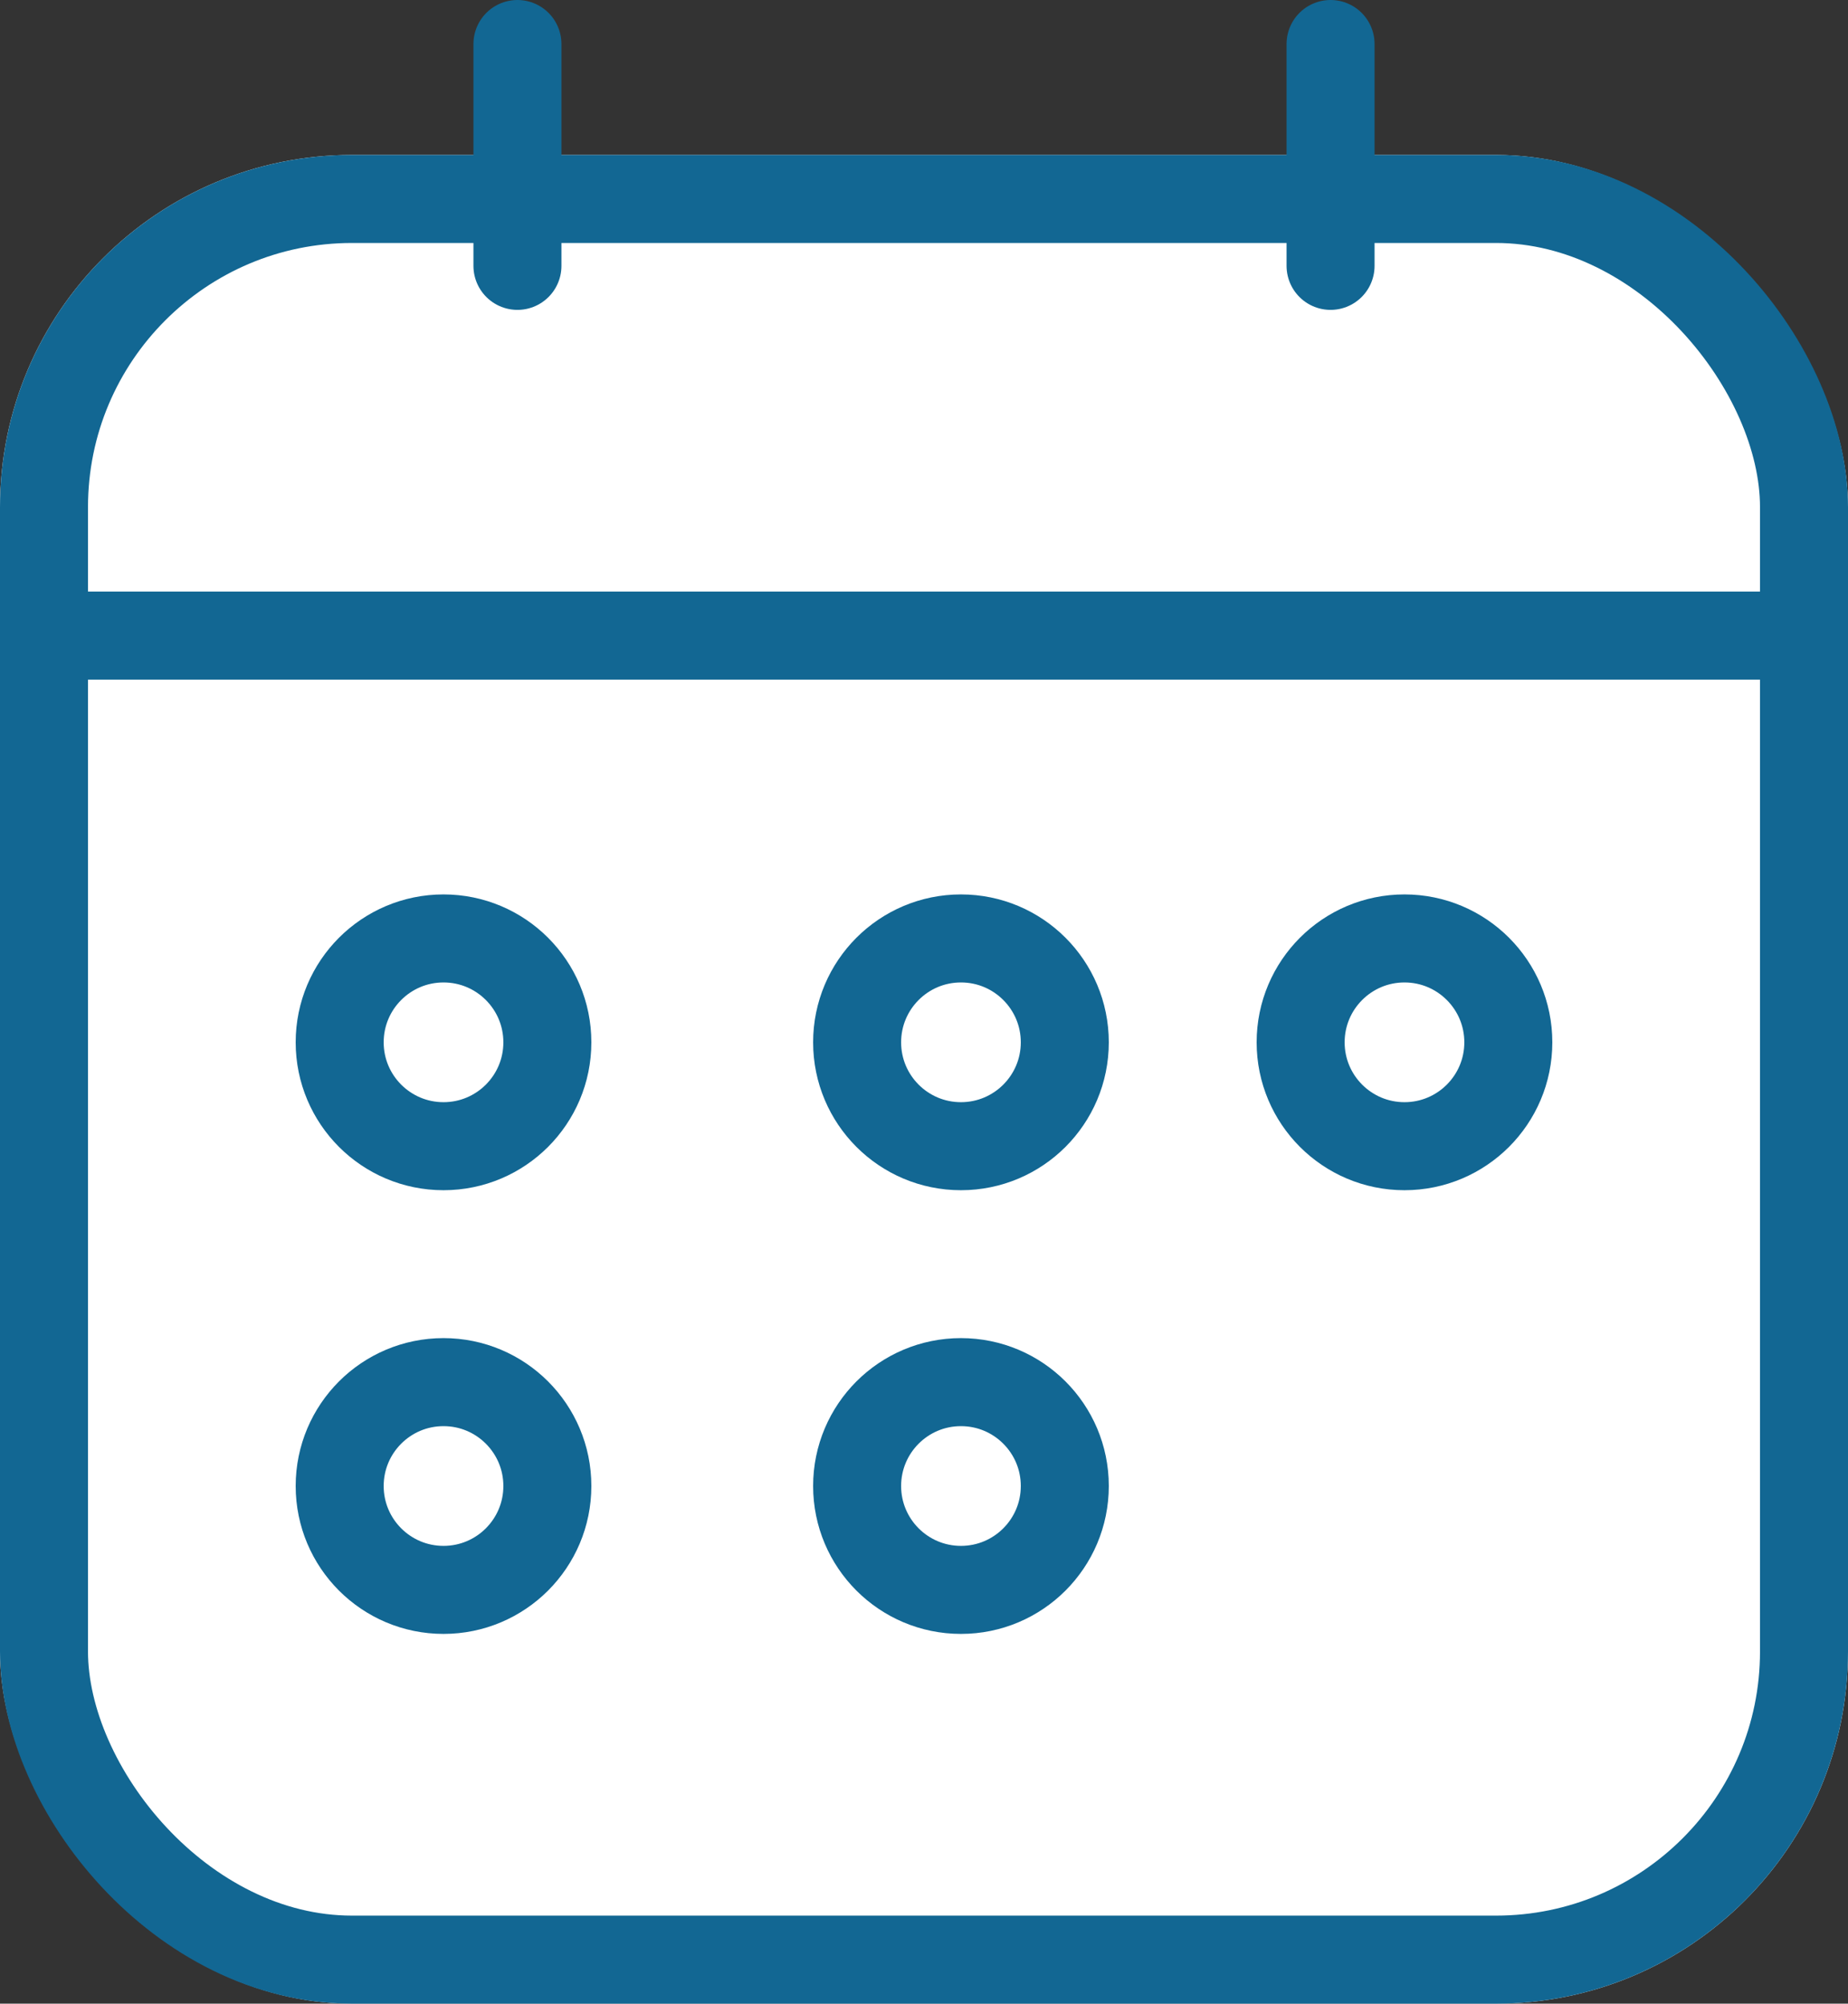
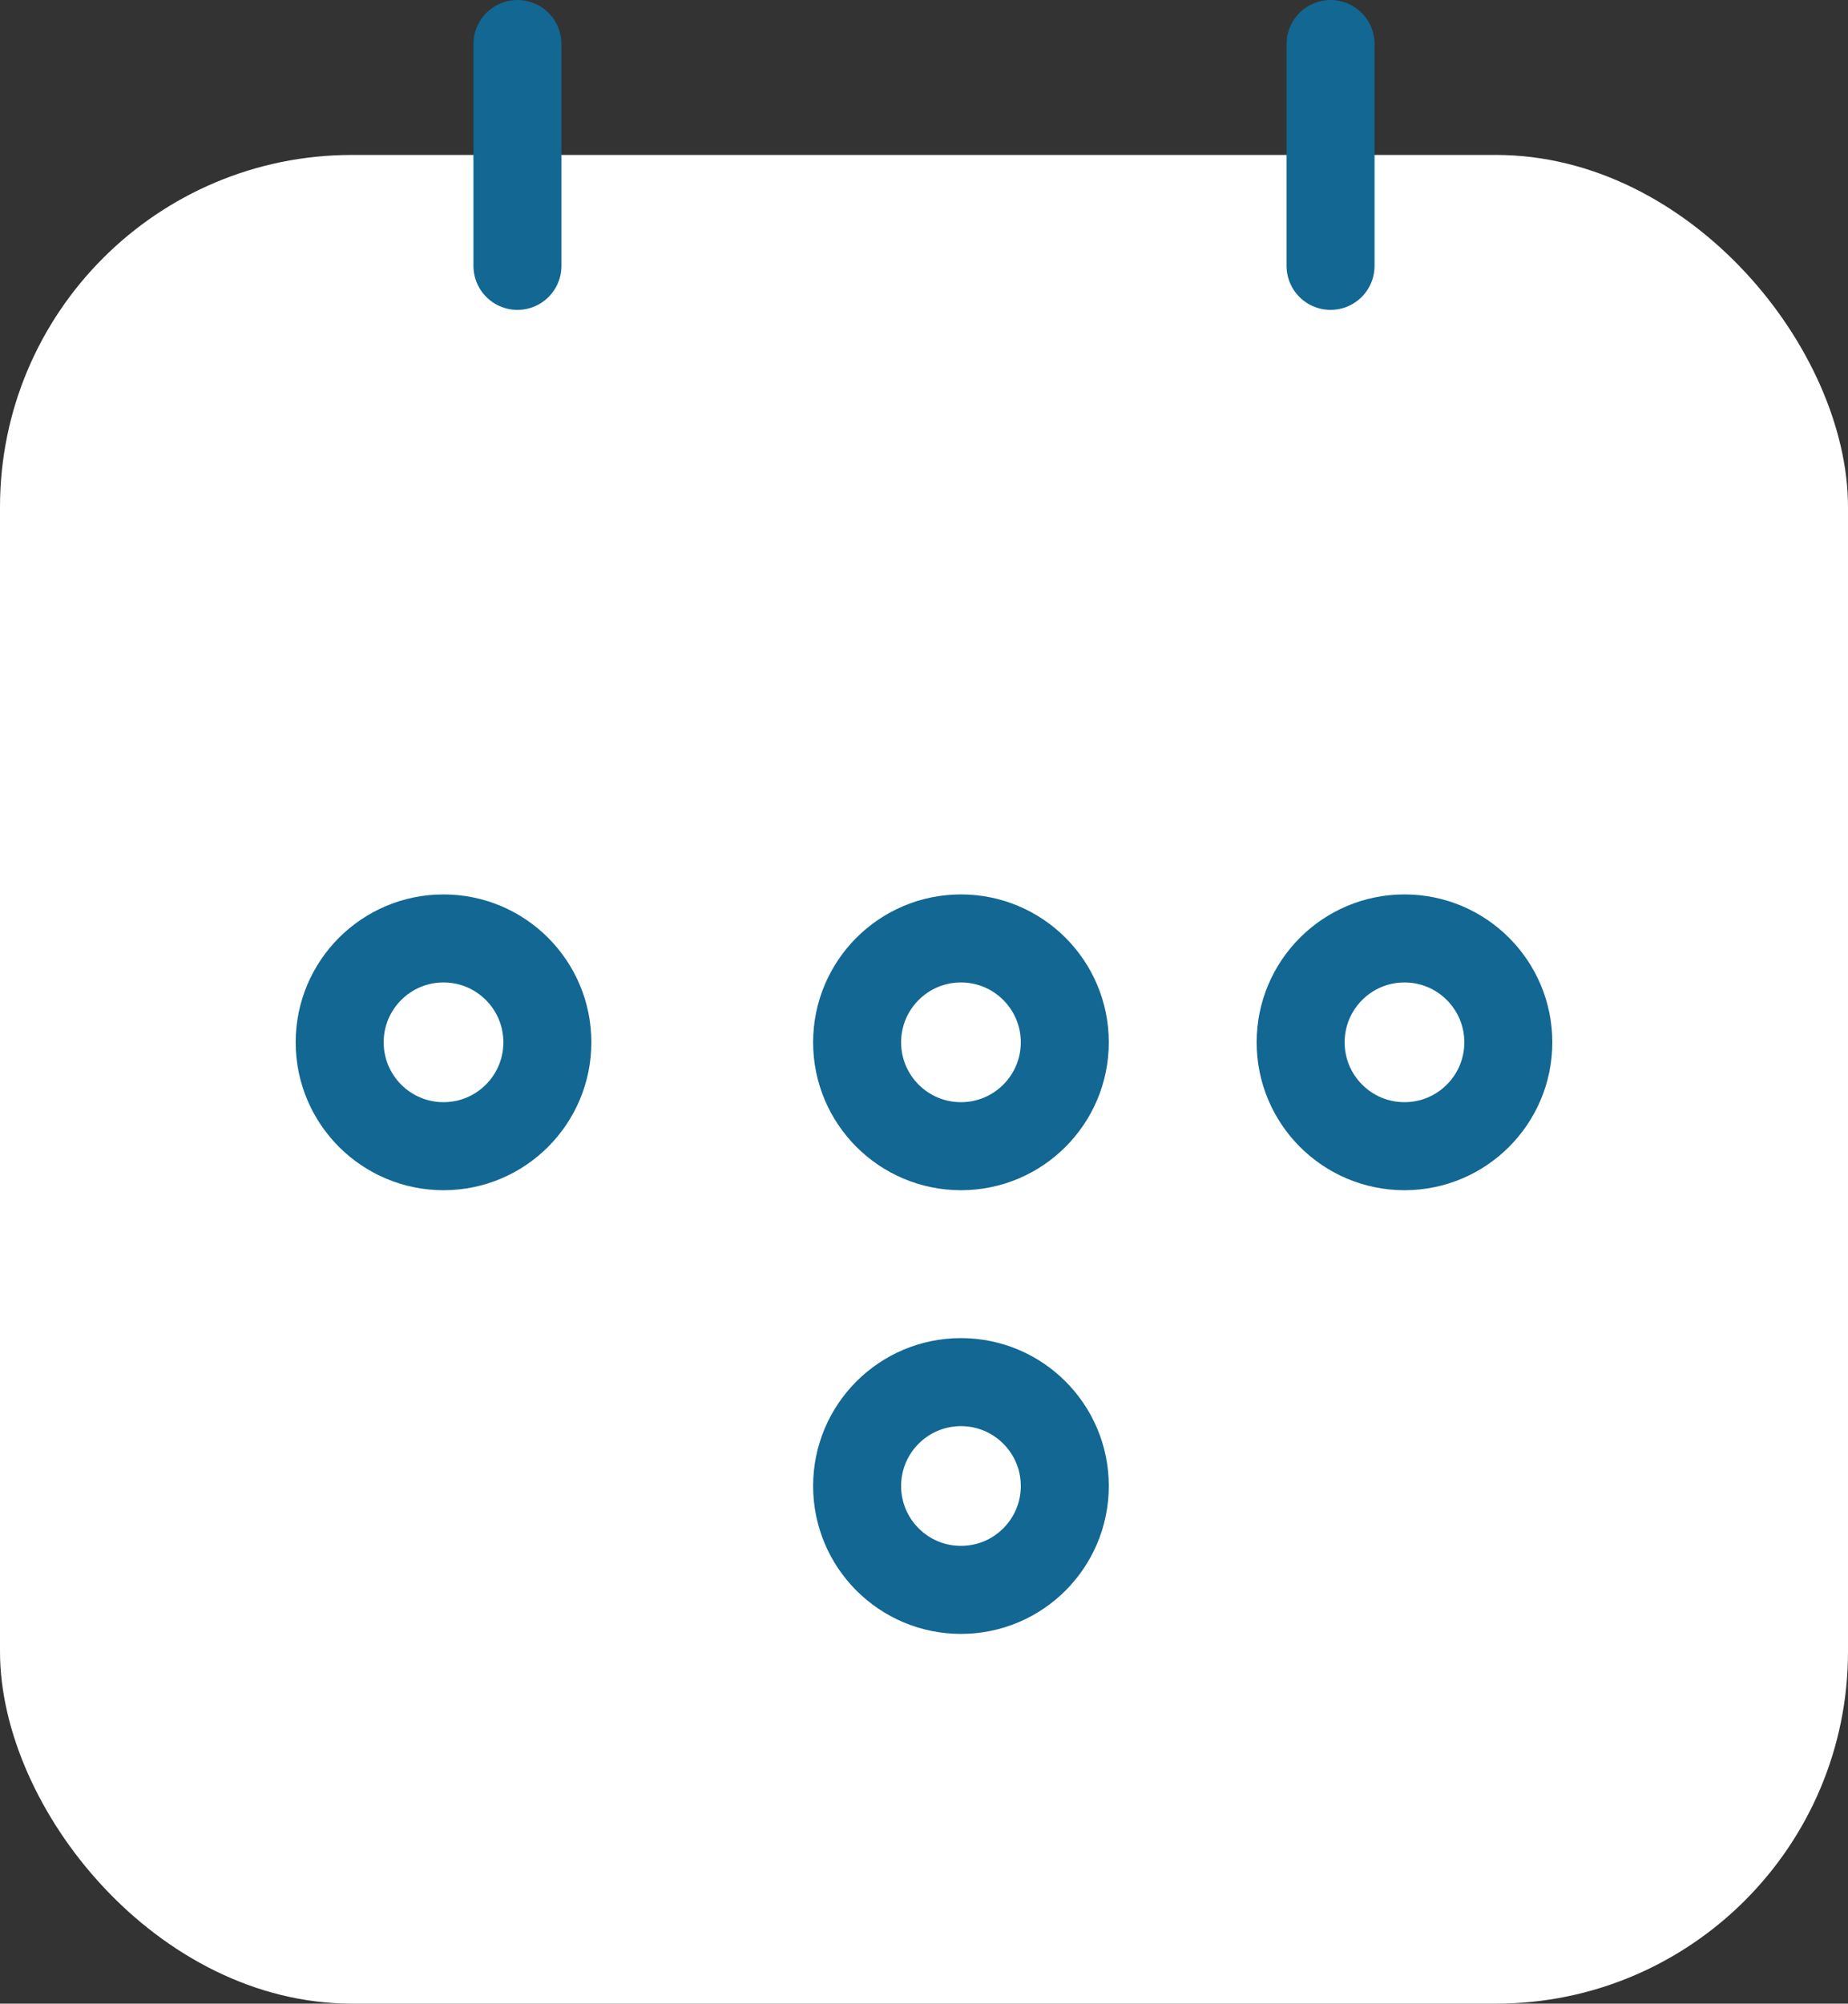
<svg xmlns="http://www.w3.org/2000/svg" width="21" height="22.76" viewBox="0 0 21 22.76">
  <rect x="0" y="0" width="21" height="22.76" fill="#333333" stroke="none" />
  <g id="dateblue" transform="translate(-958 -646)">
    <g id="Rectangle_973" data-name="Rectangle 973" transform="translate(958 647.76)" fill="#fff" stroke="#126793" stroke-width="1">
      <rect width="21" height="21" rx="4" stroke="none" />
-       <rect x="0.5" y="0.5" width="20" height="20" rx="3.5" fill="none" />
    </g>
-     <line id="Line_430" data-name="Line 430" x2="20.16" transform="translate(958.42 653.22)" fill="none" stroke="#126793" stroke-width="1" />
    <g id="Ellipse_67" data-name="Ellipse 67" transform="translate(961.36 656.16)" fill="#fff" stroke="#126793" stroke-width="1">
-       <circle cx="1.68" cy="1.68" r="1.68" stroke="none" />
      <circle cx="1.68" cy="1.68" r="1.18" fill="none" />
    </g>
    <g id="Ellipse_71" data-name="Ellipse 71" transform="translate(961.36 661.2)" fill="#fff" stroke="#126793" stroke-width="1">
      <circle cx="1.68" cy="1.68" r="1.68" stroke="none" />
-       <circle cx="1.68" cy="1.68" r="1.18" fill="none" />
    </g>
    <g id="Ellipse_68" data-name="Ellipse 68" transform="translate(967.24 656.16)" fill="#fff" stroke="#126793" stroke-width="1">
      <circle cx="1.68" cy="1.68" r="1.68" stroke="none" />
      <circle cx="1.68" cy="1.68" r="1.18" fill="none" />
    </g>
    <g id="Ellipse_70" data-name="Ellipse 70" transform="translate(967.24 661.2)" fill="#fff" stroke="#126793" stroke-width="1">
      <circle cx="1.68" cy="1.68" r="1.68" stroke="none" />
      <circle cx="1.68" cy="1.68" r="1.18" fill="none" />
    </g>
    <g id="Ellipse_69" data-name="Ellipse 69" transform="translate(972.28 656.16)" fill="#fff" stroke="#126793" stroke-width="1">
      <circle cx="1.68" cy="1.68" r="1.68" stroke="none" />
      <circle cx="1.68" cy="1.68" r="1.18" fill="none" />
    </g>
    <g id="Group_2866" data-name="Group 2866" transform="translate(963.88 646.5)">
      <line id="Line_431" data-name="Line 431" y1="2.52" transform="translate(0)" fill="none" stroke="#126793" stroke-linecap="round" stroke-width="1" />
      <line id="Line_432" data-name="Line 432" y1="2.52" transform="translate(9.24)" fill="none" stroke="#126793" stroke-linecap="round" stroke-width="1" />
    </g>
  </g>
</svg>